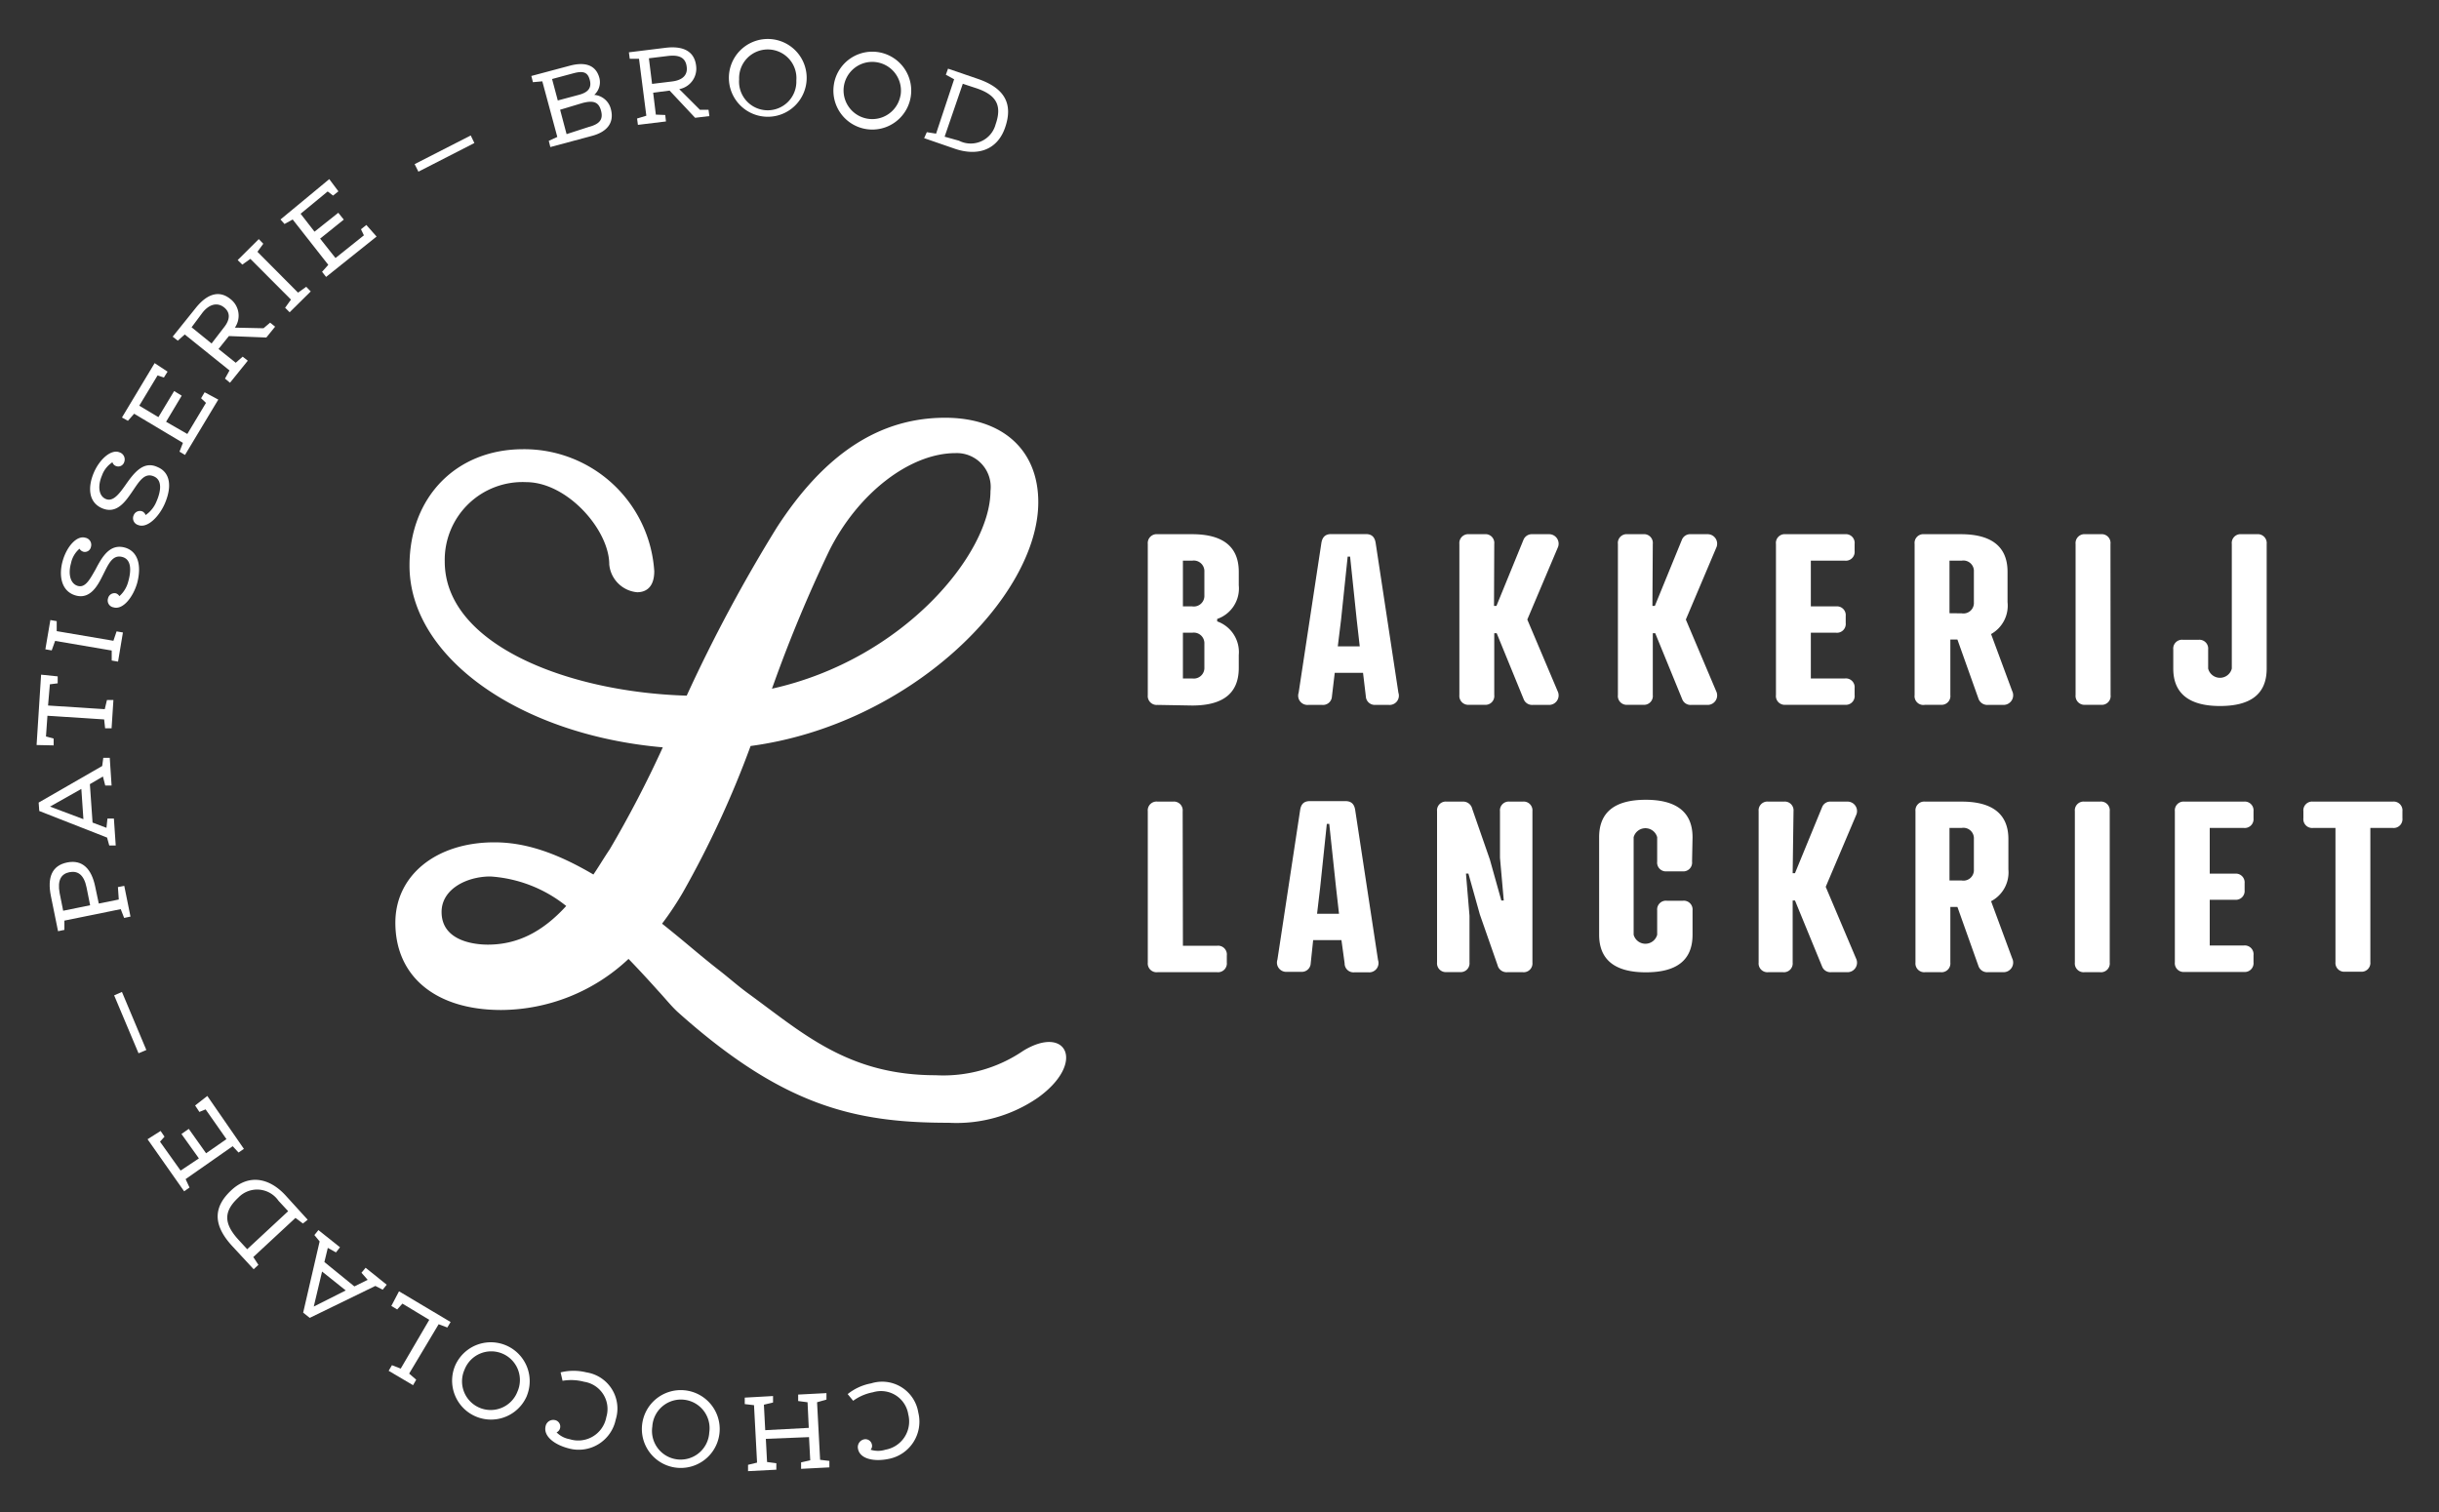
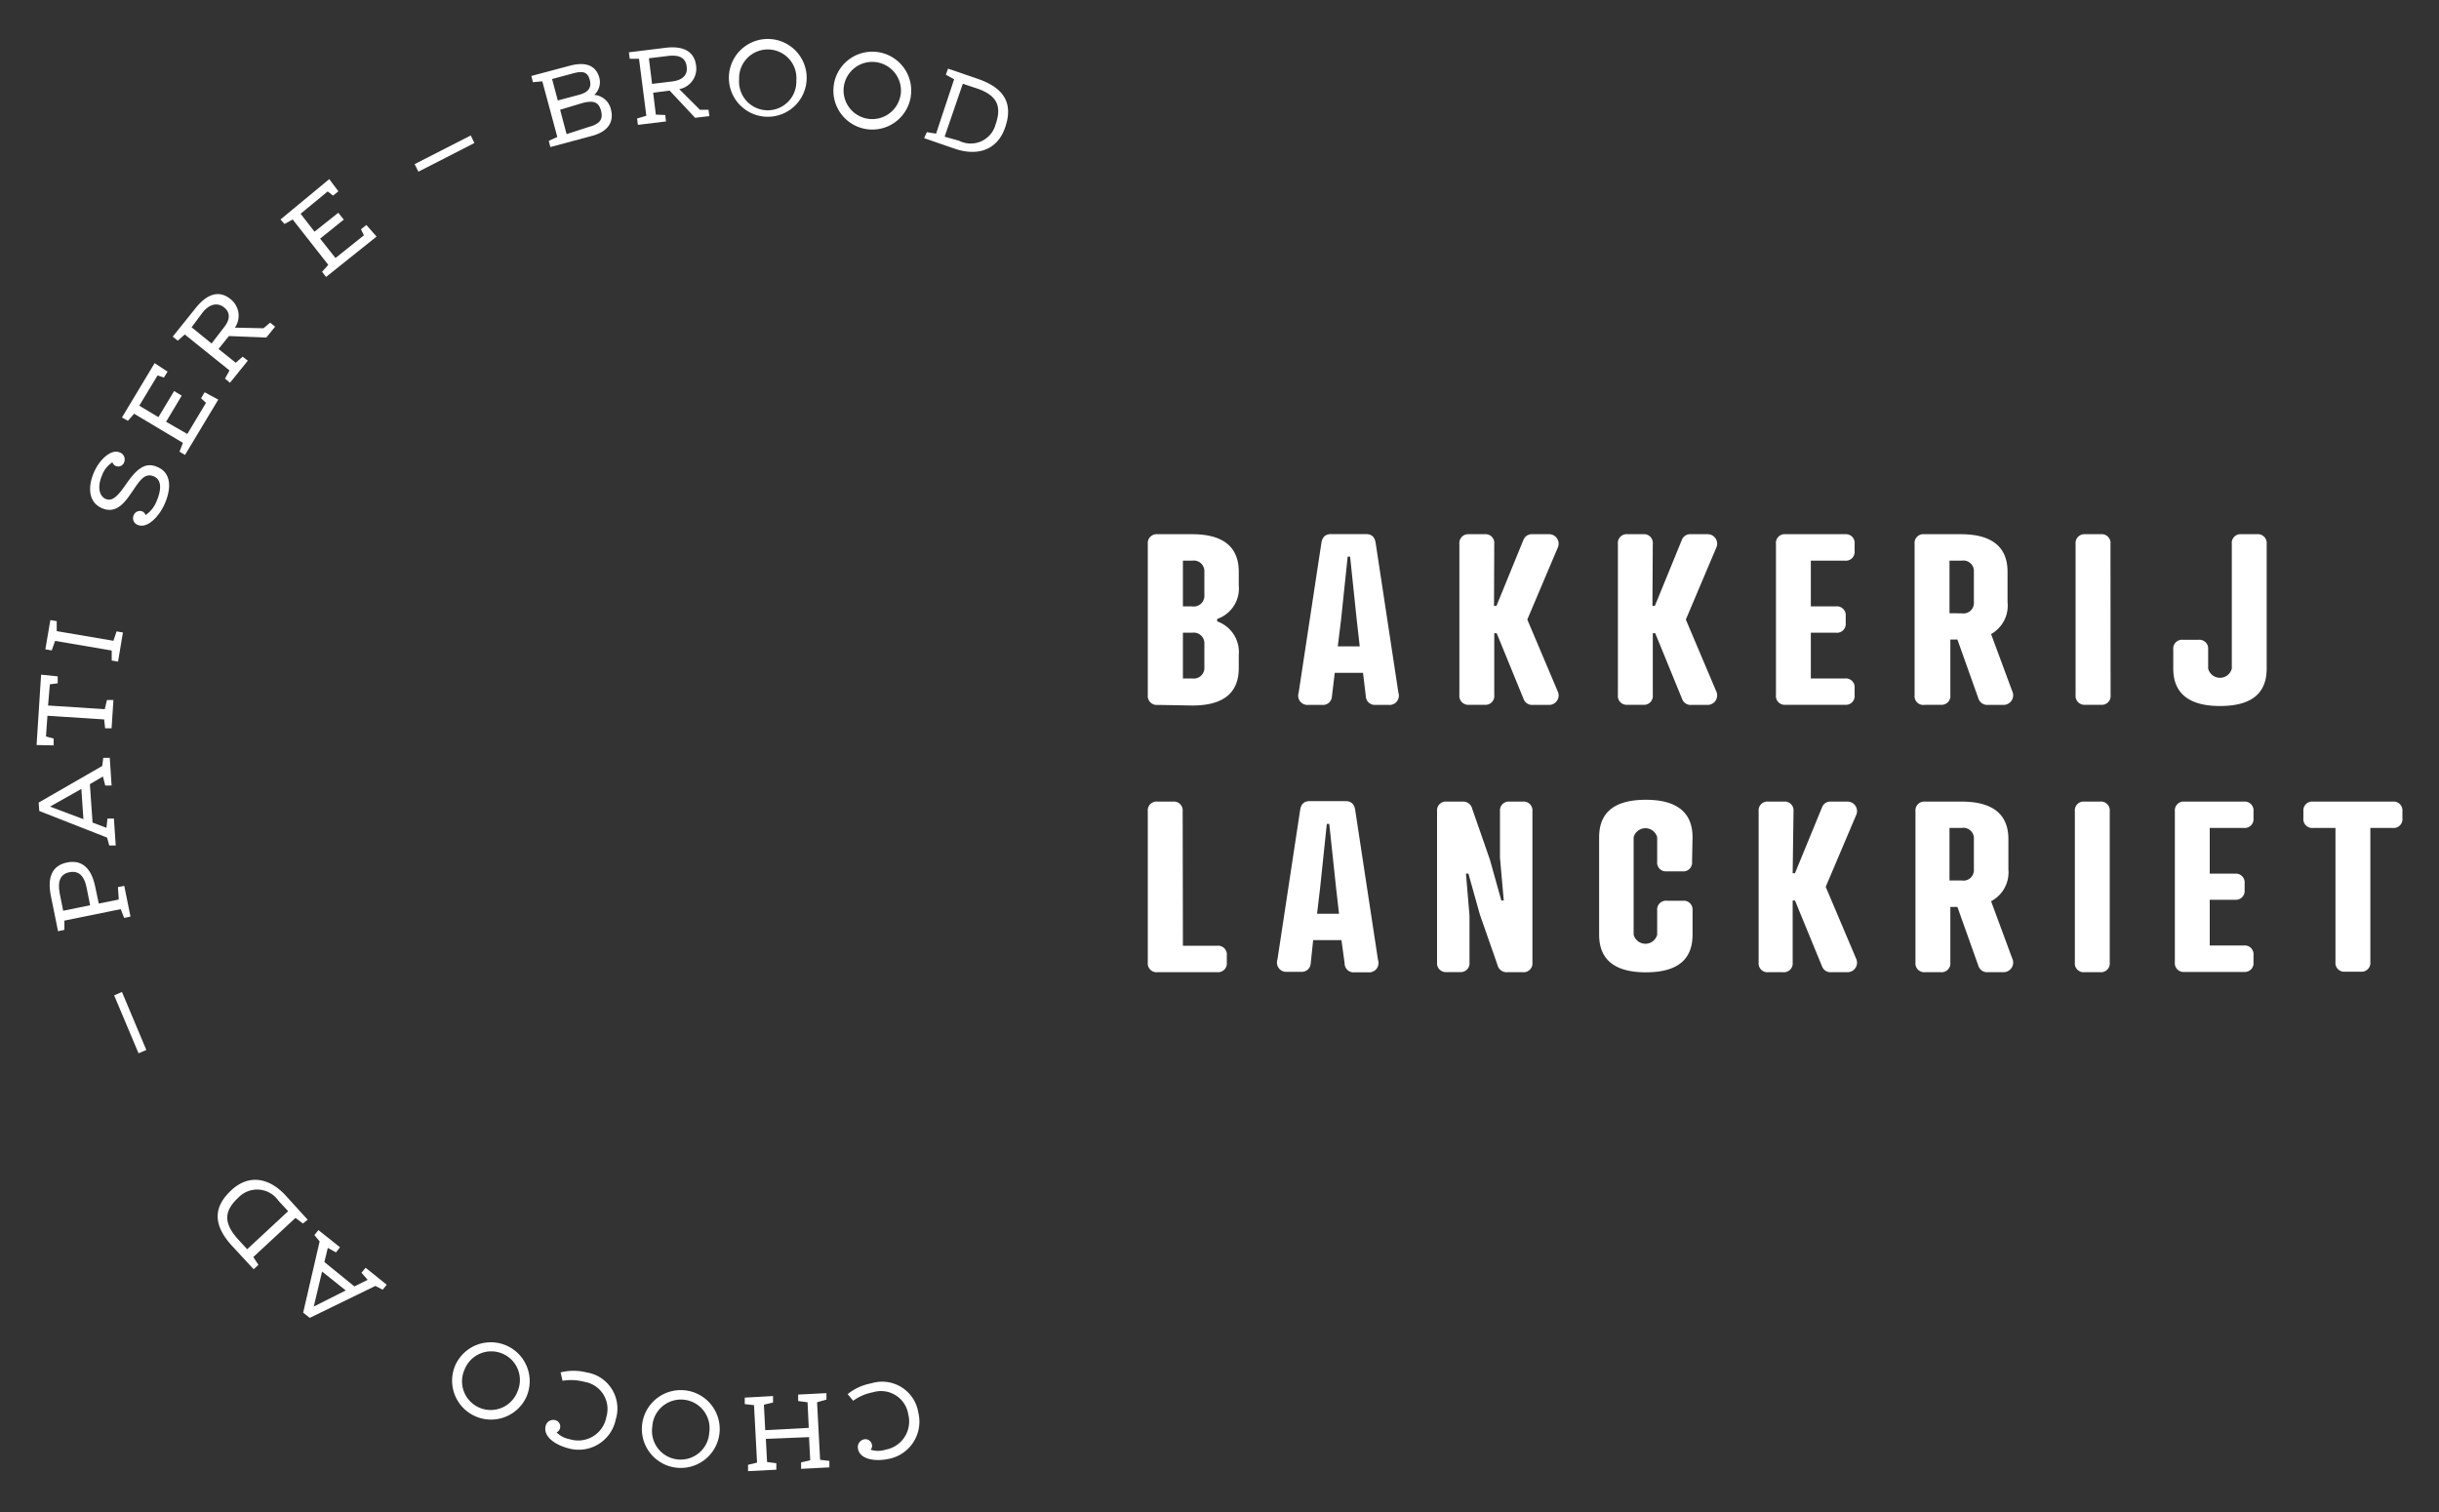
<svg xmlns="http://www.w3.org/2000/svg" id="logo-2021" viewBox="0 0 200 124">
  <rect x="0" y="0" width="200" height="124" fill="#333333" stroke="none" />
  <path d="M97,77.56h2.81a.72.72,0,0,1,.79.8v.58a.72.72,0,0,1-.79.79H94.92a.72.72,0,0,1-.8-.79V66.53a.72.72,0,0,1,.8-.79h1.27a.72.72,0,0,1,.79.79Z" fill="#fff" />
  <path d="M110.26,79,110,77.1h-2.32L107.48,79a.73.73,0,0,1-.79.7h-1.16a.76.76,0,0,1-.78-1l1.86-12.25c.08-.56.36-.75.81-.75h2.9c.44,0,.73.19.81.75L113,78.74a.76.76,0,0,1-.78,1h-1.16A.73.73,0,0,1,110.26,79ZM108,74.94h1.8l-.25-2.21L109,67.57h-.2l-.54,5.16Z" fill="#fff" />
  <path d="M123,66.53a.72.72,0,0,1,.79-.79h1.08a.72.72,0,0,1,.79.79V78.94a.72.72,0,0,1-.79.79H123.6a.76.76,0,0,1-.8-.58L121.35,75l-.94-3.36-.2,0,.29,3.46v3.83a.72.72,0,0,1-.79.79h-1.08a.72.72,0,0,1-.79-.79V66.53a.72.72,0,0,1,.79-.79h1.3a.76.76,0,0,1,.79.58l1.45,4.17.94,3.36.2,0L123,70.35Z" fill="#fff" />
  <path d="M138.75,70.66a.72.72,0,0,1-.79.8h-1.28a.72.72,0,0,1-.79-.8v-2a1,1,0,0,0-1.93,0v8a1,1,0,0,0,1.93,0v-2a.72.72,0,0,1,.79-.79H138a.72.72,0,0,1,.79.79v2c0,2.11-1.33,3.08-3.83,3.08s-3.83-1-3.83-3.08v-8c0-2.1,1.34-3.07,3.83-3.07s3.83,1,3.83,3.07Z" fill="#fff" />
  <path d="M147,71.61h.19l2.23-5.43a.72.72,0,0,1,.73-.44h1.32a.78.78,0,0,1,.73,1.12l-2.49,5.87,2.49,5.88a.78.78,0,0,1-.73,1.12h-1.32a.73.73,0,0,1-.73-.45l-2.23-5.43H147v5.09a.72.72,0,0,1-.79.79H145a.72.72,0,0,1-.79-.79V66.53a.72.72,0,0,1,.79-.79h1.28a.72.72,0,0,1,.79.79Z" fill="#fff" />
  <path d="M163.27,73.91,165,78.59a.79.79,0,0,1-.73,1.14H163a.75.75,0,0,1-.77-.52l-1.72-4.83h-.58v4.56a.72.72,0,0,1-.79.79h-1.28a.72.72,0,0,1-.79-.79V66.53a.72.72,0,0,1,.79-.79h3c2.49,0,3.83,1,3.83,3.07V71.3A2.67,2.67,0,0,1,163.27,73.91Zm-2.41-1.7a.86.86,0,0,0,1-.91V68.81a.86.86,0,0,0-1-.91h-1v4.31Z" fill="#fff" />
  <path d="M173,78.94a.72.72,0,0,1-.8.79h-1.27a.72.72,0,0,1-.79-.79V66.53a.72.72,0,0,1,.79-.79h1.27a.72.72,0,0,1,.8.79Z" fill="#fff" />
  <path d="M184,65.74a.72.72,0,0,1,.79.79v.58a.72.72,0,0,1-.79.79h-2.8v3.75h2.07a.72.72,0,0,1,.79.79V73a.72.72,0,0,1-.79.79h-2.07v3.75H184a.72.72,0,0,1,.79.8v.58a.72.72,0,0,1-.79.79h-4.87a.72.72,0,0,1-.79-.79V66.53a.72.72,0,0,1,.79-.79Z" fill="#fff" />
  <path d="M194.37,67.9v11a.72.72,0,0,1-.79.79H192.3a.72.72,0,0,1-.79-.79v-11h-1.84a.72.72,0,0,1-.79-.79v-.58a.72.72,0,0,1,.79-.79h6.54a.72.72,0,0,1,.79.79v.58a.72.72,0,0,1-.79.79Z" fill="#fff" />
  <path d="M94.92,57.81a.73.73,0,0,1-.8-.8V44.61a.73.73,0,0,1,.8-.8h2.84c2.49,0,3.82,1,3.82,3.08V48a2.64,2.64,0,0,1-1.77,2.76v.2a2.67,2.67,0,0,1,1.77,2.76v1.06c0,2.11-1.33,3.08-3.82,3.08Zm2.84-8.08a.87.87,0,0,0,1-.91V46.89a.87.87,0,0,0-1-.91H97v3.75Zm0,5.91a.87.87,0,0,0,1-.91V52.8a.87.87,0,0,0-1-.91H97v3.75Z" fill="#fff" />
  <path d="M112,57.11l-.23-1.93h-2.32l-.23,1.93a.73.73,0,0,1-.79.7h-1.16a.76.76,0,0,1-.78-1l1.86-12.25c.08-.56.37-.76.81-.76H112c.45,0,.73.2.81.76l1.86,12.25a.76.76,0,0,1-.78,1h-1.16A.73.73,0,0,1,112,57.11Zm-2.3-4.1h1.8l-.25-2.2-.54-5.16h-.2l-.54,5.16Z" fill="#fff" />
  <path d="M122.51,49.69h.2l2.22-5.43a.74.74,0,0,1,.73-.45H127a.78.78,0,0,1,.73,1.12l-2.49,5.88,2.49,5.88a.78.78,0,0,1-.73,1.12h-1.32a.74.74,0,0,1-.73-.45l-2.22-5.43h-.2V57a.72.72,0,0,1-.79.8h-1.27a.73.73,0,0,1-.8-.8V44.61a.73.73,0,0,1,.8-.8h1.27a.72.72,0,0,1,.79.8Z" fill="#fff" />
  <path d="M135.5,49.69h.2l2.22-5.43a.73.73,0,0,1,.73-.45H140a.78.78,0,0,1,.73,1.12l-2.49,5.88,2.49,5.88a.78.78,0,0,1-.73,1.12h-1.32a.73.73,0,0,1-.73-.45l-2.22-5.43h-.2V57a.72.72,0,0,1-.79.8h-1.28a.72.72,0,0,1-.79-.8V44.61a.72.72,0,0,1,.79-.8h1.28a.72.72,0,0,1,.79.8Z" fill="#fff" />
  <path d="M151.29,43.81a.72.72,0,0,1,.79.8v.58a.72.72,0,0,1-.79.79h-2.8v3.75h2.07a.72.72,0,0,1,.79.79v.58a.72.72,0,0,1-.79.79h-2.07v3.75h2.8a.72.72,0,0,1,.79.79V57a.72.72,0,0,1-.79.8h-4.87a.72.72,0,0,1-.79-.8V44.61a.72.72,0,0,1,.79-.8Z" fill="#fff" />
  <path d="M163.27,52,165,56.67a.79.79,0,0,1-.73,1.14H163a.76.76,0,0,1-.77-.53l-1.72-4.83h-.58V57a.72.72,0,0,1-.79.8h-1.28A.72.72,0,0,1,157,57V44.61a.72.72,0,0,1,.79-.8h3c2.49,0,3.83,1,3.83,3.08v2.49A2.67,2.67,0,0,1,163.27,52Zm-2.41-1.7a.86.86,0,0,0,1-.91V46.89a.86.86,0,0,0-1-.91h-1v4.31Z" fill="#fff" />
  <path d="M173.07,57a.72.72,0,0,1-.79.8H171a.73.73,0,0,1-.8-.8V44.61a.73.73,0,0,1,.8-.8h1.27a.72.72,0,0,1,.79.8Z" fill="#fff" />
  <path d="M185.87,54.83c0,2.11-1.34,3.07-3.83,3.07s-3.83-1-3.83-3.07V53.26a.72.72,0,0,1,.8-.79h1.27a.72.72,0,0,1,.79.79v1.57a1,1,0,0,0,1.94,0V44.61a.72.72,0,0,1,.79-.8h1.27a.73.73,0,0,1,.8.8Z" fill="#fff" />
  <path d="M75.3,115.84a3.11,3.11,0,0,1-2.45,3.81c-1.18.24-2.33,0-2.49-.82a.65.65,0,0,1,.46-.78.54.54,0,0,1,.67.39.46.46,0,0,1-.1.45,2,2,0,0,0,1.22,0A2.35,2.35,0,0,0,74.48,116a2.26,2.26,0,0,0-2.89-1.82,4,4,0,0,0-1.63.7l-.45-.55a4.32,4.32,0,0,1,1.93-.88A3,3,0,0,1,75.3,115.84Z" fill="#fff" />
  <path d="M63.66,120l0,.53-2.32.12,0-.52.74-.18-.25-4.71-.76-.09,0-.53,2.32-.13,0,.53-.75.18.11,2.09,3.57-.19L66.22,115l-.77-.1,0-.53,2.32-.12,0,.53L67,115l.25,4.72.76.09,0,.53-2.32.12,0-.53.75-.17-.1-1.9L62.8,118l.1,1.9Z" fill="#fff" />
  <path d="M59,117.52a3.19,3.19,0,1,1-6.35-.65,3.19,3.19,0,0,1,6.35.65ZM53.49,117a2.35,2.35,0,1,0,4.67.48,2.35,2.35,0,1,0-4.67-.48Z" fill="#fff" />
  <path d="M50.49,116.42a3.1,3.1,0,0,1-3.87,2.36c-1.16-.3-2.08-1-1.88-1.82a.64.64,0,0,1,.75-.5.54.54,0,0,1,.44.64.51.51,0,0,1-.29.37,2,2,0,0,0,1.08.56,2.34,2.34,0,0,0,3-1.82,2.26,2.26,0,0,0-1.82-2.89,4.15,4.15,0,0,0-1.77-.08l-.16-.69a4.4,4.4,0,0,1,2.12,0A3,3,0,0,1,50.49,116.42Z" fill="#fff" />
  <path d="M43.21,114.46A3.19,3.19,0,1,1,37.32,112a3.19,3.19,0,0,1,5.89,2.45Zm-5.12-2.13a2.35,2.35,0,1,0,4.34,1.8,2.35,2.35,0,1,0-4.34-1.8Z" fill="#fff" />
-   <path d="M35.2,108.24,33,106.91l-.43.48-.48-.29.63-1.2,4.23,2.52-.27.45-.71-.27-2.42,4.05.58.5-.26.45-2-1.18.27-.46.72.28Z" fill="#fff" />
  <path d="M26.6,103.5l2.46,2,1.09-.54-.51-.58.34-.41,1.73,1.39-.33.41-.6-.31-5.38,2.62-.54-.43,1.35-5.84-.43-.52.33-.41,1.77,1.41-.33.42-.67-.37Zm1.75,2.33-1.94-1.55-.68,2.87Z" fill="#fff" />
  <path d="M24.84,100.34l-.61-.46-3.46,3.21.42.64-.39.36-1.74-1.88c-1.65-1.78-1.55-3.24-.09-4.6s3.13-1,4.44.42l1.82,2Zm-2-1.86a2.13,2.13,0,0,0-3.3-.26c-1.18,1.1-1.25,2.09.05,3.49l.68.74,3.36-3.12Z" fill="#fff" />
-   <path d="M14.81,96l1.5-1-1.43-2,.6-.42,1.42,2,1.67-1.16-1.71-2.44-.51.21L16,90.66l1-.78,3,4.34-.44.3L19.08,94l-3.86,2.7.32.69-.44.31-3-4.27,1.07-.68.32.47-.37.41Z" fill="#fff" />
  <path d="M10,81.35l2,4.76-.64.27-2-4.75Z" fill="#fff" />
  <path d="M9.67,72.75l.52-.1.51,2.52-.52.11-.28-.72-4.62.94,0,.76-.52.11-.59-2.9c-.3-1.5.08-2.49,1.34-2.74s2,.53,2.3,2L8.1,74.1l1.64-.33ZM5.18,74.69l2.21-.45L7.1,72.79c-.22-1.1-.76-1.39-1.41-1.26s-1,.62-.8,1.71Z" fill="#fff" />
  <path d="M7.37,64.31l.22,3.15,1.14.43.08-.76.53,0,.15,2.21-.53,0-.18-.65L3.22,66.51l-.05-.69,5.21-3,.09-.67.53,0,.15,2.27-.52,0-.19-.74Zm-.53,2.87L6.67,64.7,4.1,66.15Z" fill="#fff" />
  <path d="M3.94,57.86l4.65.3.18-.75.53,0-.15,2.32-.53,0L8.54,59l-4.65-.3L3.77,60.4l.63.17,0,.56L3,61.1l.37-5.77,1.36.14,0,.57-.64.08Z" fill="#fff" />
  <path d="M4.24,53.34l-.52-.09.41-2.4.52.09v.82l4.65.79.26-.77.52.09-.4,2.39-.52-.09v-.82l-4.64-.79Z" fill="#fff" />
-   <path d="M9.79,48.89a2.38,2.38,0,0,0,.73-1.21c.17-.6.38-1.76-.48-2s-1.18.67-1.66,1.6c-.38.76-1,1.9-2.19,1.55S4.81,47.17,5.14,46,6.29,43.89,7,44.1a.59.59,0,0,1,.46.74.51.51,0,0,1-.62.41A.55.55,0,0,1,6.52,45a2.13,2.13,0,0,0-.7,1.2c-.24.85-.07,1.67.56,1.85s1-.56,1.46-1.36c.56-1.08,1.19-2.12,2.41-1.78,1,.29,1.4,1.36,1,2.9-.32,1.12-1.15,2.23-1.94,2a.57.57,0,0,1-.45-.74.54.54,0,0,1,.65-.41A.55.55,0,0,1,9.79,48.89Z" fill="#fff" />
  <path d="M11.94,42.24a2.46,2.46,0,0,0,.89-1.11c.25-.57.61-1.7-.21-2.06s-1.26.51-1.86,1.37c-.49.7-1.21,1.75-2.39,1.24s-1.15-1.82-.67-2.93,1.43-1.94,2.11-1.65a.61.61,0,0,1,.37.81.51.51,0,0,1-.67.31.47.47,0,0,1-.29-.31A2.17,2.17,0,0,0,8.36,39c-.35.82-.29,1.66.31,1.92s1.11-.42,1.63-1.16c.7-1,1.47-2,2.63-1.45,1,.42,1.21,1.54.58,3-.47,1.07-1.44,2.06-2.2,1.74a.58.58,0,0,1-.35-.79.55.55,0,0,1,.71-.32A.53.53,0,0,1,11.94,42.24Z" fill="#fff" />
  <path d="M11.42,33.27l1.57.94,1.29-2.14.62.38-1.28,2.14,1.74,1,1.53-2.55-.4-.38.29-.49,1.12.6-2.73,4.54-.45-.27.28-.72L11,33.93l-.51.58L10,34.24l2.68-4.46,1.06.7-.3.48-.52-.17Z" fill="#fff" />
  <path d="M19.9,29.25l.42.33-1.46,1.81-.41-.34.37-.67-3.67-2.95-.57.51-.42-.33,1.92-2.39c.81-1,1.81-1.51,2.81-.7a1.72,1.72,0,0,1,.37,2.35l2.35.05.54-.46.41.33-.72.89-3.07-.12-.85,1.06,1.41,1.13Zm-4.19-2.41,1.64,1.33,1-1.3c.59-.73.5-1.3,0-1.68s-1.15-.29-1.73.43Z" fill="#fff" />
-   <path d="M19.87,21.7l-.38-.37,1.73-1.72.37.38-.48.66L24.44,24l.67-.48.37.38-1.73,1.71-.37-.37.48-.67-3.33-3.34Z" fill="#fff" />
  <path d="M24.65,17.53,25.79,19l1.95-1.55.45.56-1.94,1.56,1.26,1.59,2.33-1.86-.24-.5.44-.35.84.95-4.14,3.31-.33-.42.51-.57L24,18l-.67.37L23,18,27,14.69l.75,1-.44.35-.44-.34Z" fill="#fff" />
  <path d="M38.9,11.73l-4.59,2.35L34,13.46l4.6-2.35Z" fill="#fff" />
  <path d="M48.73,7.78a1.54,1.54,0,0,1,1.36,1.16c.31,1.16-.35,1.88-1.53,2.2l-3.43.92L45,11.55l.7-.32L44.47,6.67l-.77.07-.13-.51,3.15-.84c1.11-.3,2.12-.16,2.43,1A1.4,1.4,0,0,1,48.73,7.78Zm-1.27,0c.84-.22,1.06-.63.9-1.23s-.49-.77-1.34-.54l-1.75.47.47,1.76Zm.82,2.63c.95-.25,1.19-.66,1-1.35s-.61-.85-1.52-.61L45.93,9,46.46,11Z" fill="#fff" />
  <path d="M54.55,9.43l.06.53-2.3.28-.07-.52L53,9.49,52.4,4.82l-.76,0-.07-.53,3-.37c1.29-.16,2.35.17,2.51,1.46a1.71,1.71,0,0,1-1.38,1.93L57.39,9,58.1,9l.07.52L57,9.66,54.91,7.43l-1.35.17.22,1.8ZM53.21,4.78l.26,2.1,1.65-.2c.94-.12,1.27-.6,1.19-1.2-.09-.76-.62-1-1.54-.89Z" fill="#fff" />
  <path d="M59.77,6.48a3.19,3.19,0,1,1,6.37.14,3.19,3.19,0,0,1-6.37-.14Zm5.53.12a2.35,2.35,0,1,0-4.69-.1,2.35,2.35,0,1,0,4.69.1Z" fill="#fff" />
  <path d="M68.39,6.86A3.19,3.19,0,1,1,74.67,8a3.19,3.19,0,0,1-6.28-1.13Zm5.45,1A2.35,2.35,0,1,0,69.21,7a2.35,2.35,0,1,0,4.63.83Z" fill="#fff" />
  <path d="M76,10.84l.76.12L78.24,6.5l-.68-.37.18-.5,2.42.83c2.3.78,2.91,2.12,2.26,4s-2.29,2.36-4.12,1.74l-2.52-.87Zm2.64.7a2.11,2.11,0,0,0,3-1.34c.53-1.52.12-2.43-1.69-3l-1-.33-1.49,4.34Z" fill="#fff" />
-   <path d="M83.9,86.18a11.63,11.63,0,0,1-7.18,2c-7.18,0-10.9-3.46-15.37-6.71-.81-.59-1.56-1.26-2.37-1.89s-1.57-1.26-2.37-1.93-1.53-1.27-2.32-1.9A25.49,25.49,0,0,0,56,73.18a80.74,80.74,0,0,0,5.55-12c13.12-1.76,23.59-12.24,23.59-20,0-4.27-2.92-6.92-7.64-6.92-5.36,0-9.87,2.93-13.8,9a126.65,126.65,0,0,0-7.39,13.79c-9.73-.28-19.84-4.19-19.84-11a6.38,6.38,0,0,1,6.67-6.51c3.38,0,6.82,3.92,6.82,6.75a2.52,2.52,0,0,0,2.29,2.28c.52,0,1.4-.22,1.4-1.73a10.69,10.69,0,0,0-10.75-10c-5.49,0-9.32,3.93-9.32,9.55,0,7.49,9,13.87,20.77,14.9A90.91,90.91,0,0,1,50,69.65c-.25.37-.49.75-.73,1.13s-.4.63-.61.94c-3.11-1.83-5.65-2.64-8.12-2.64-4.78,0-8.12,2.71-8.12,6.59,0,4.42,3.32,7.16,8.68,7.16a15.34,15.34,0,0,0,10.44-4.19c.86.89,1.67,1.77,2.43,2.62.57.61,1.07,1.25,1.63,1.76,8.65,7.73,14.54,9.06,22.22,9.06A11.76,11.76,0,0,0,85.14,90C89.07,87.15,87.45,84,83.9,86.18ZM81.22,40.27c0,5.09-7.08,13.8-17.92,16.21l.21-.58A115.6,115.6,0,0,1,68,45.16c2.34-4.69,6.6-8,10.36-8A2.78,2.78,0,0,1,81.22,40.27ZM40,77.47c-.89,0-3.79-.2-3.79-2.68,0-1.89,2.08-2.91,4-2.91a11.07,11.07,0,0,1,6.22,2.42C44.46,76.46,42.39,77.47,40,77.47Z" fill="#fff" />
</svg>